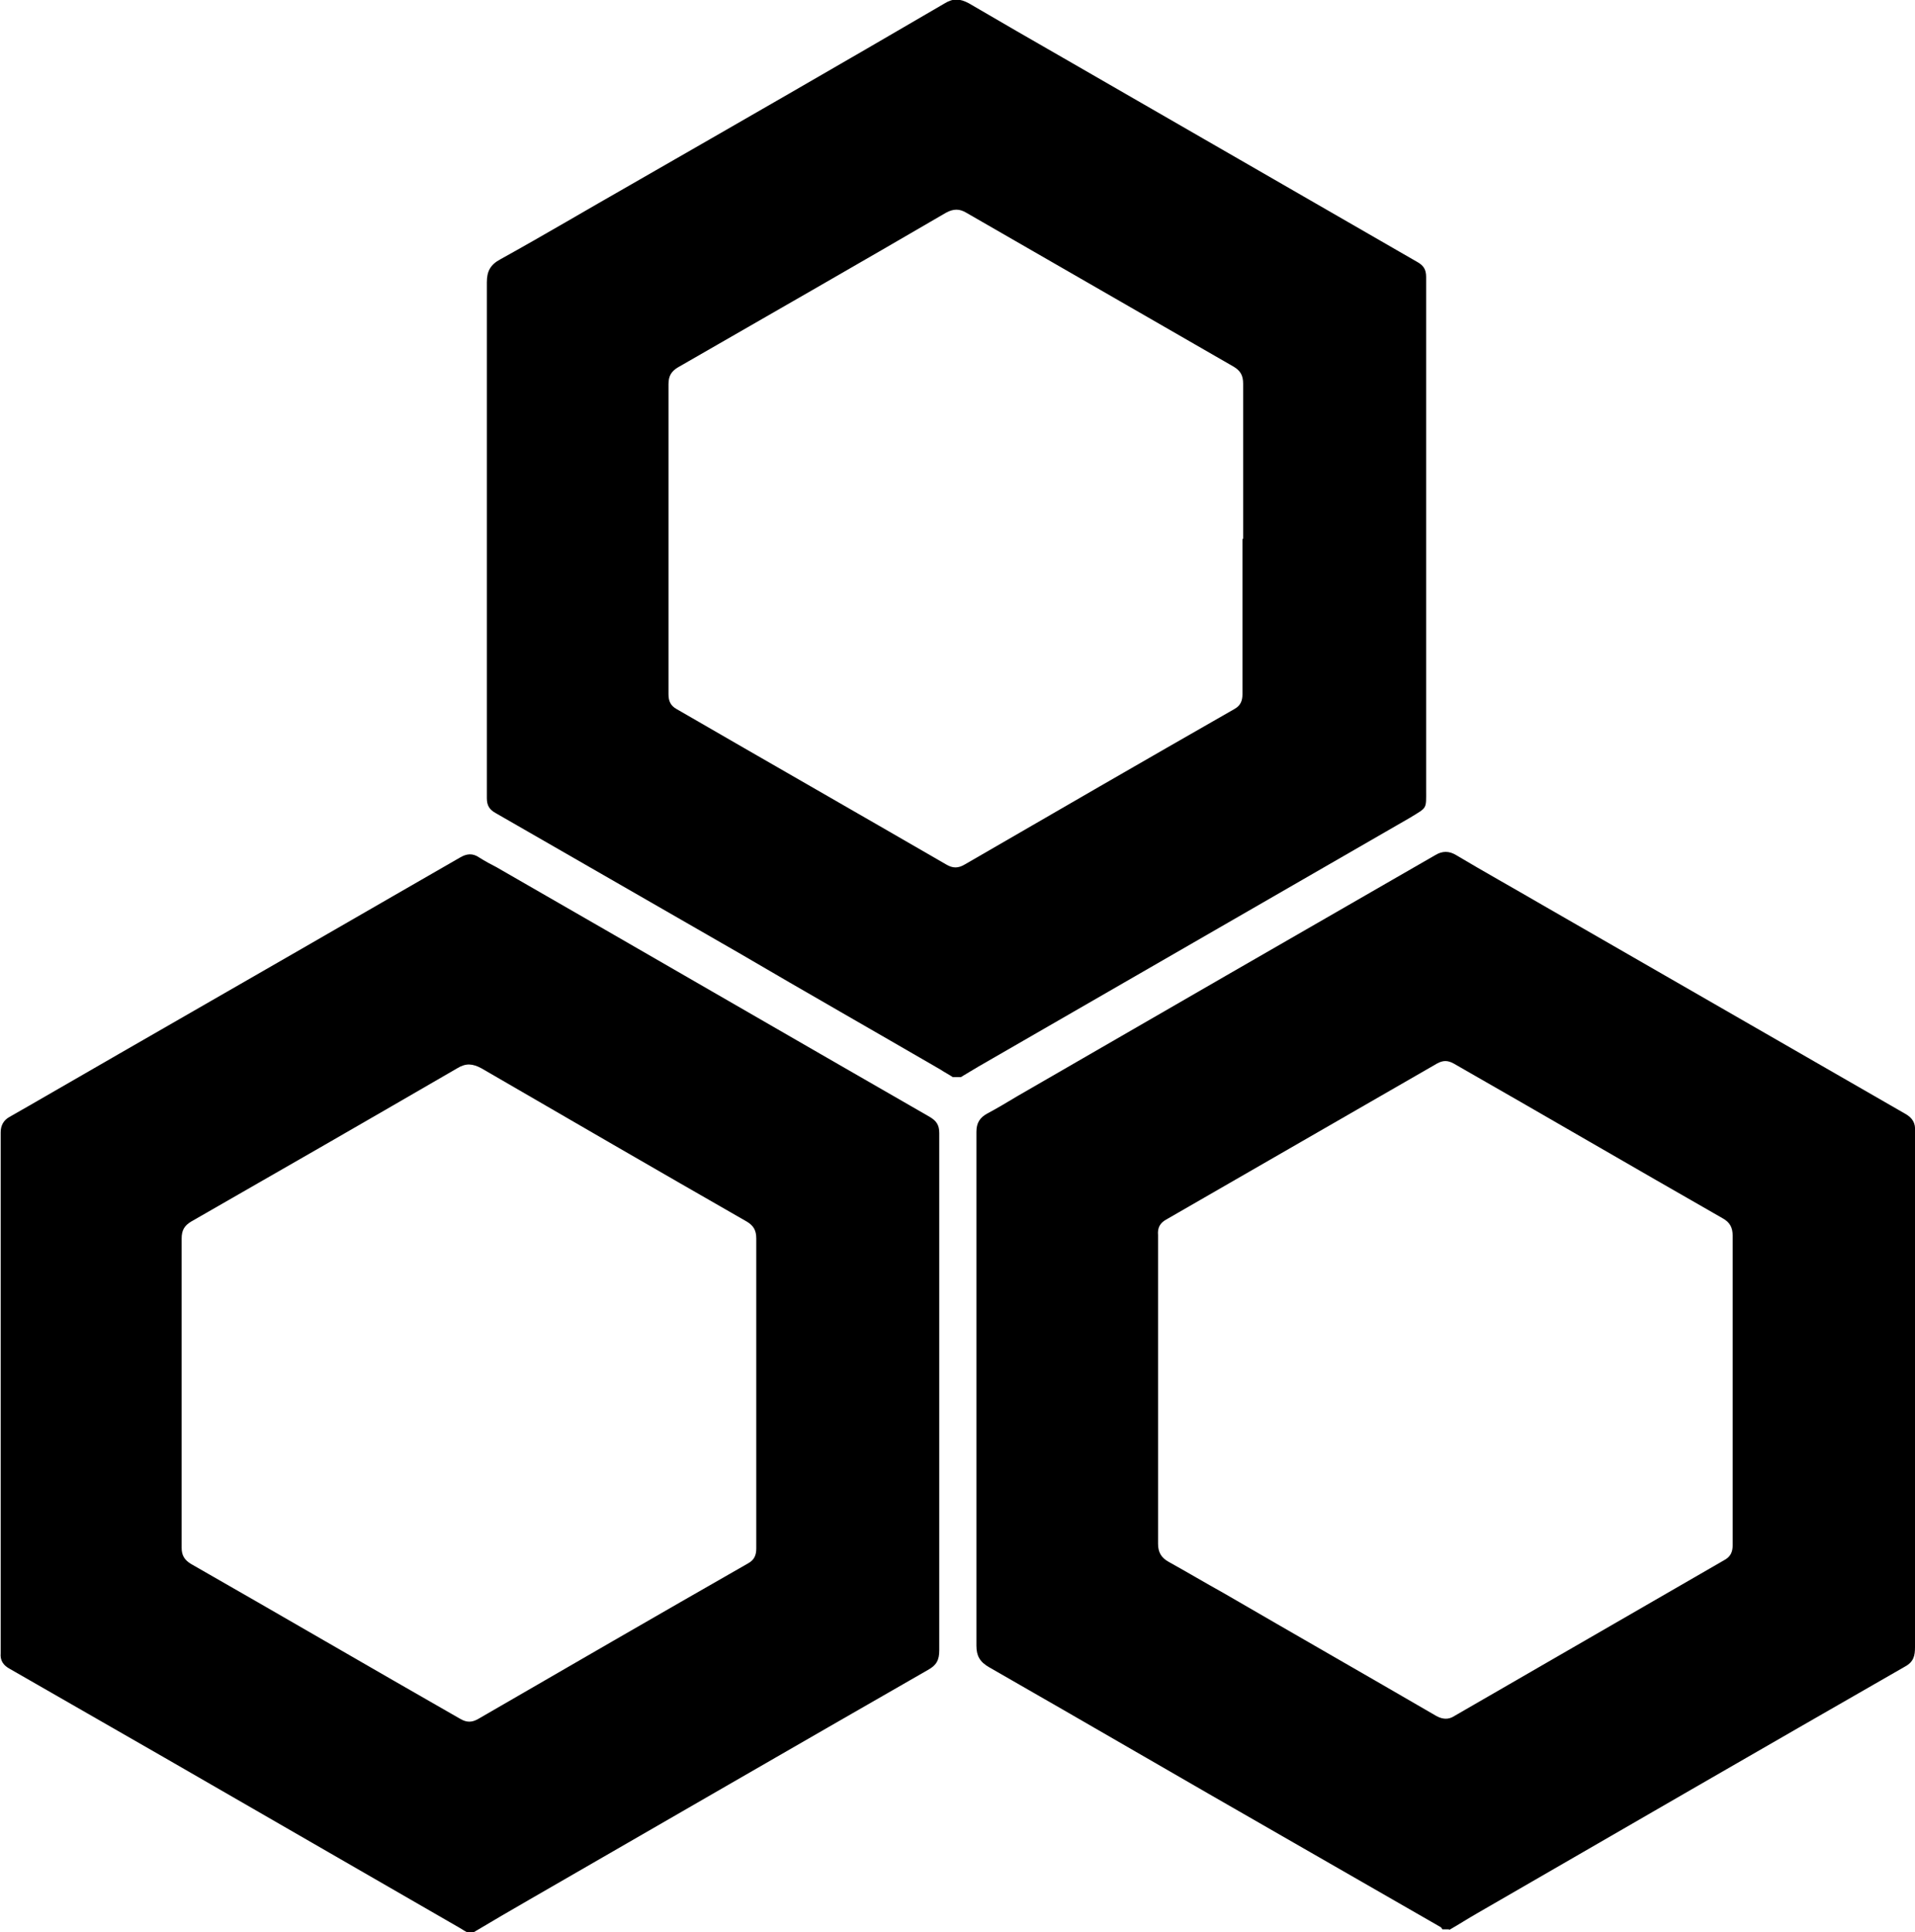
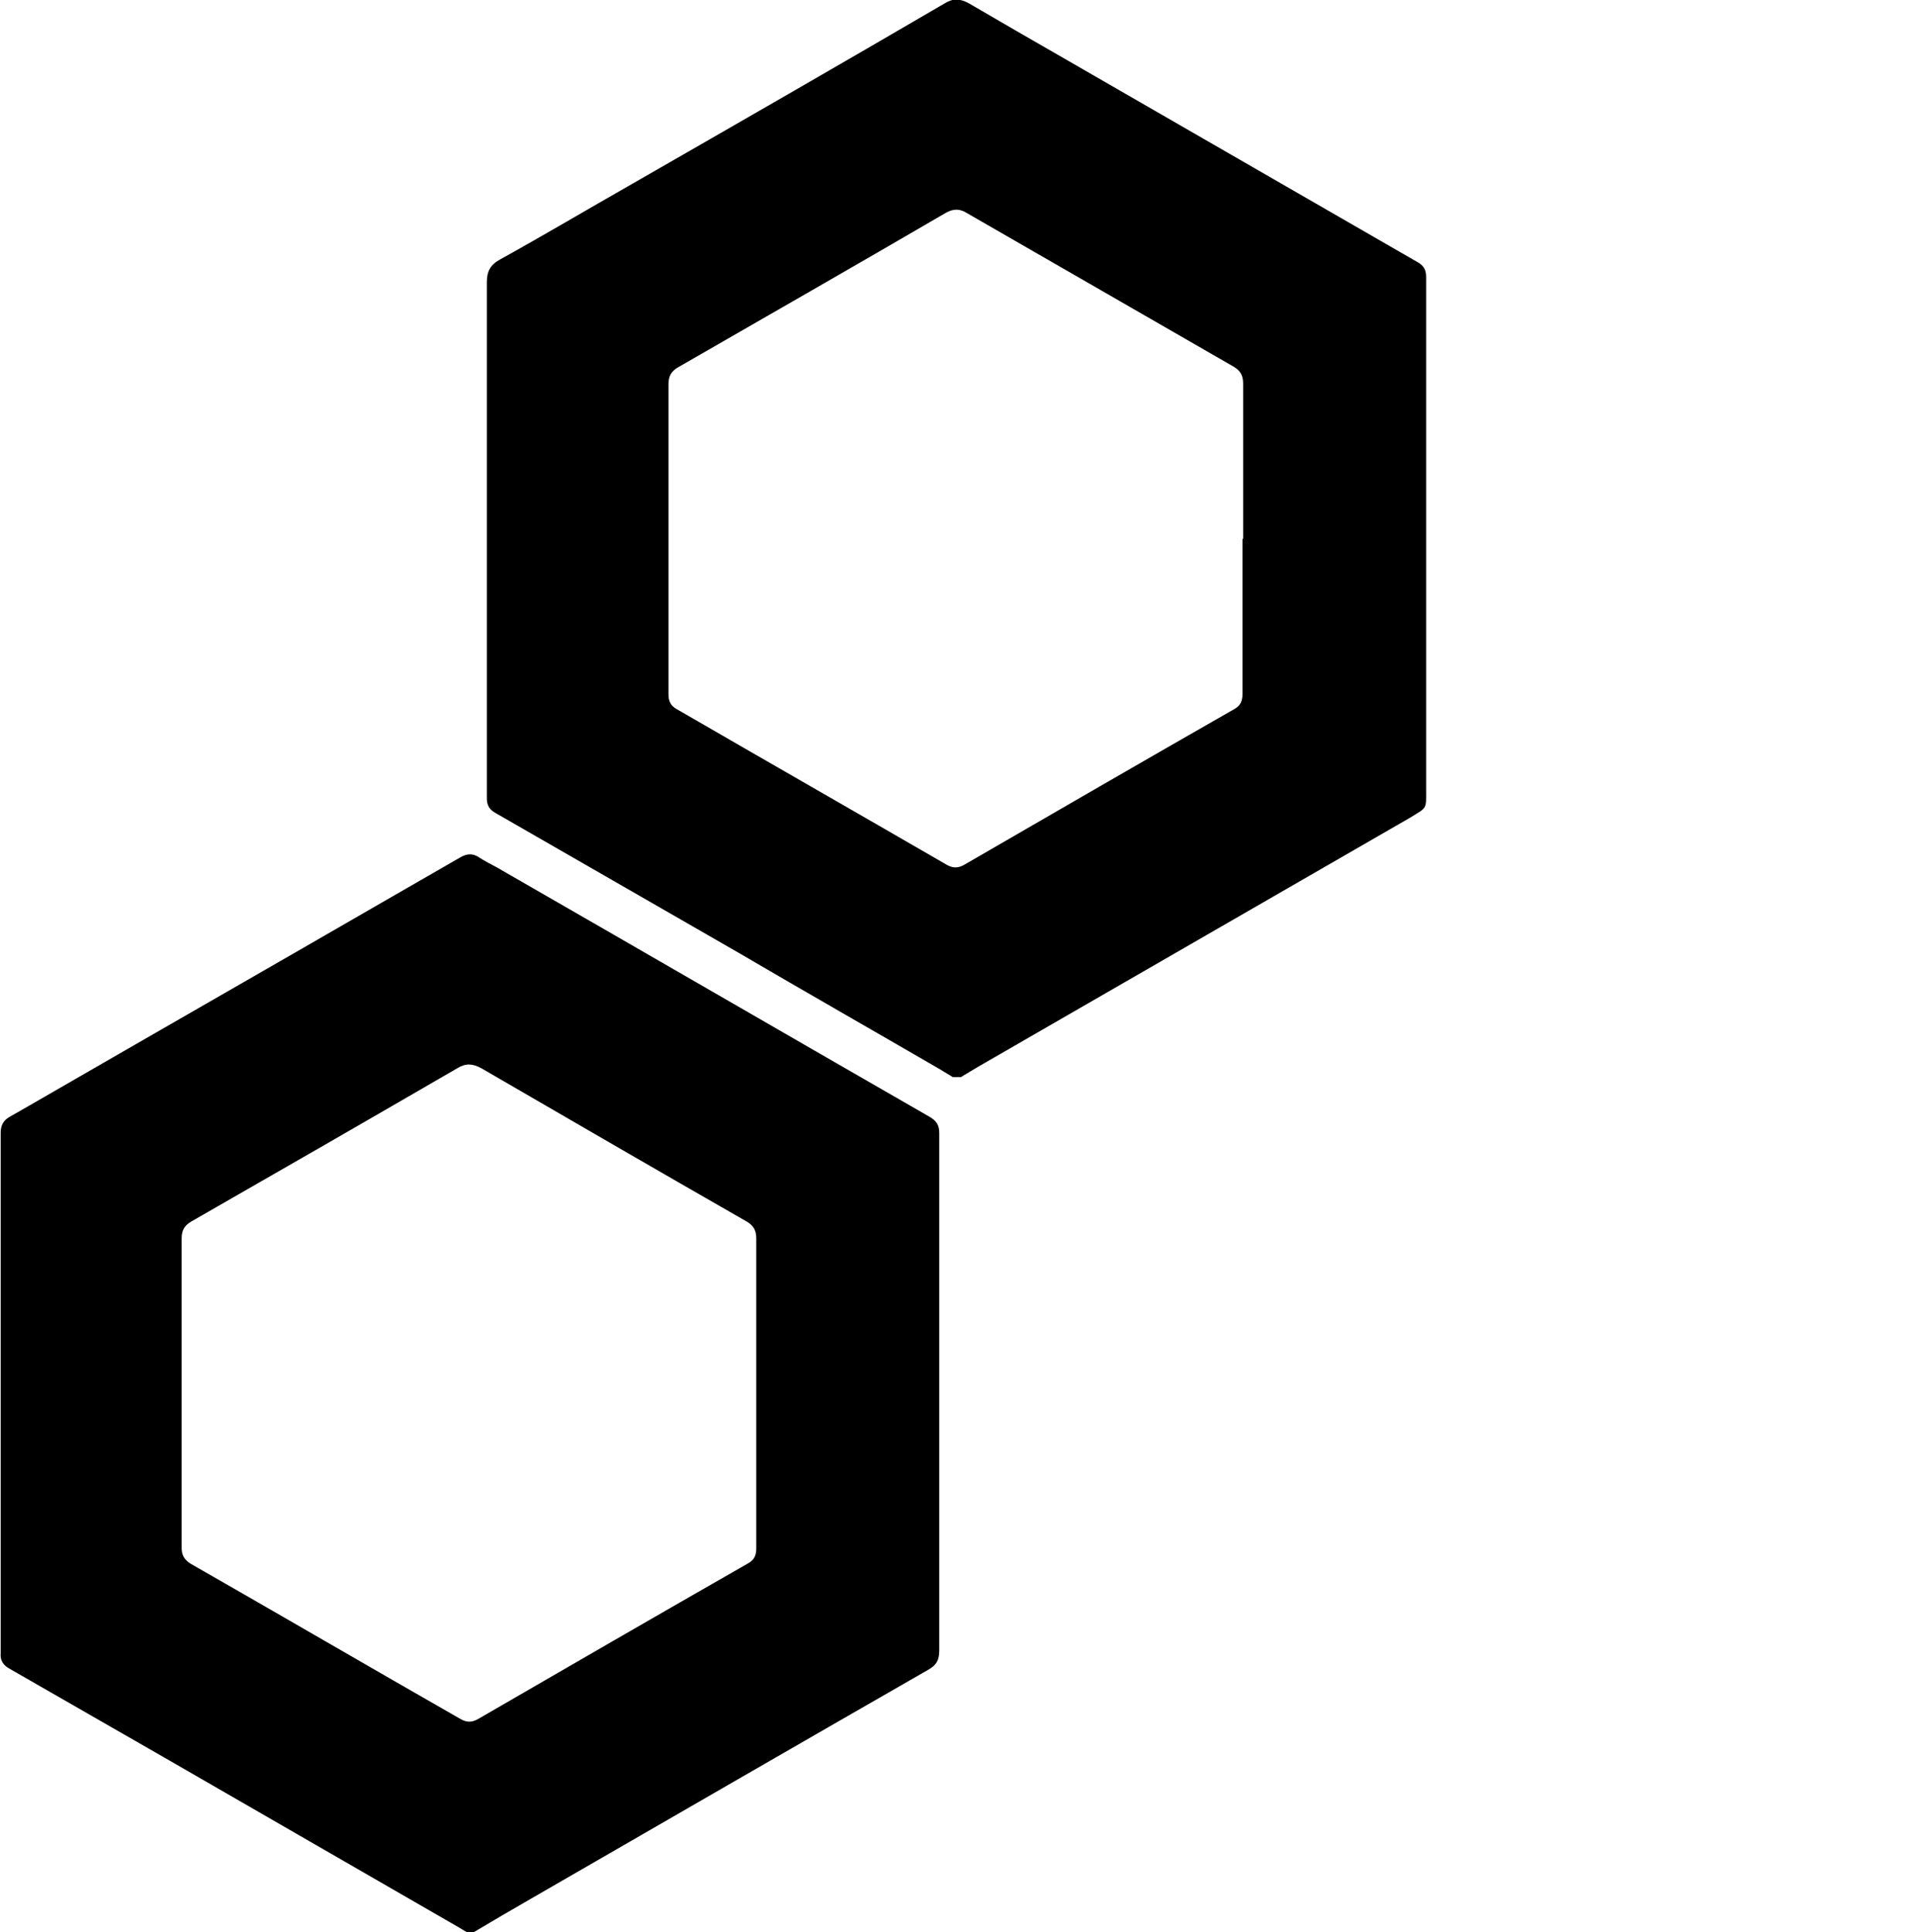
<svg xmlns="http://www.w3.org/2000/svg" id="Layer_2" data-name="Layer 2" viewBox="0 0 28.36 28.61">
  <defs>
    <style>
      .cls-1 {
        fill: #000;
        stroke-width: 0px;
      }
    </style>
  </defs>
  <g id="AETP_ICON_32X32">
    <g id="AETP_ICON_32X32-2" data-name="AETP_ICON_32X32">
      <path class="cls-1" d="M7.01,28.61h-.1s-.07-.04-.1-.06c-1.46-.84-2.91-1.68-4.37-2.52-.77-.44-1.53-.88-2.3-1.32-.09-.05-.14-.12-.13-.23,0-.18,0-.36,0-.54,0-2.15,0-4.29,0-6.44,0-.24,0-.49,0-.73,0-.1.04-.18.13-.23.09-.05.19-.11.28-.16,1.8-1.04,3.6-2.07,5.4-3.11.33-.19.66-.38.99-.57.1-.06.19-.07.29,0,.08.05.17.1.25.14,2.14,1.23,4.28,2.47,6.42,3.7.1.06.14.12.14.24,0,.41,0,.82,0,1.23,0,2.14,0,4.28,0,6.43,0,.14-.04.22-.17.29-1.97,1.13-3.94,2.27-5.9,3.4-.28.16-.55.32-.82.48ZM2.69,20.63c0,.76,0,1.52,0,2.29,0,.11.04.18.14.24,1.33.76,2.65,1.53,3.98,2.29.1.06.18.06.28,0,1.33-.77,2.66-1.54,3.99-2.3.09-.05.12-.12.12-.22,0-.62,0-1.23,0-1.85,0-.91,0-1.83,0-2.74,0-.12-.04-.19-.14-.25-1.31-.75-2.62-1.51-3.93-2.27-.13-.07-.23-.08-.36,0-1.31.76-2.63,1.52-3.94,2.27-.1.06-.14.13-.14.25,0,.77,0,1.53,0,2.3Z" />
-       <path class="cls-1" d="M21.46,28.57h-.1s-.01-.02-.02-.03c-.78-.45-1.57-.9-2.35-1.35-1.45-.83-2.89-1.67-4.34-2.5-.14-.08-.19-.17-.19-.32,0-1.83,0-3.67,0-5.5,0-.7,0-1.41,0-2.11,0-.13.05-.21.16-.27.15-.08.3-.17.45-.26,2.06-1.19,4.12-2.38,6.19-3.57.1-.06.2-.06.3,0,.42.25.85.49,1.28.74,1.79,1.03,3.58,2.06,5.37,3.09.11.06.16.14.15.26,0,.4,0,.81,0,1.21,0,2.14,0,4.28,0,6.43,0,.13-.02.22-.15.29-2.11,1.21-4.22,2.43-6.33,3.65-.14.08-.28.17-.42.25ZM17.15,20.59c0,.76,0,1.51,0,2.27,0,.13.05.21.16.27.27.15.54.31.81.46,1.05.61,2.1,1.21,3.15,1.82.09.05.18.06.27,0,1.33-.77,2.67-1.54,4-2.31.09-.05.12-.12.12-.22,0-1.53,0-3.05,0-4.58,0-.12-.04-.2-.15-.26-1.33-.76-2.65-1.53-3.98-2.29-.09-.05-.16-.05-.25,0-1.34.77-2.67,1.54-4.01,2.31-.09.05-.13.12-.12.23,0,.77,0,1.54,0,2.3Z" />
      <path class="cls-1" d="M14.21,15.95h-.1c-.06-.04-.12-.07-.18-.11-1-.58-2-1.15-2.99-1.73-1.2-.69-2.4-1.38-3.6-2.07-.09-.05-.13-.11-.13-.22,0-.21,0-.42,0-.63,0-2.34,0-4.67,0-7.01,0-.16.05-.26.2-.34.65-.36,1.29-.74,1.94-1.11,1.55-.89,3.1-1.78,4.64-2.68.13-.08.23-.07.36,0,.46.27.93.54,1.4.81,1.75,1.01,3.49,2.01,5.24,3.02.09.05.13.11.13.22,0,.33,0,.67,0,1,0,2.2,0,4.39,0,6.59,0,.3.02.26-.24.42-2.13,1.23-4.27,2.46-6.4,3.69-.08.05-.17.1-.25.15ZM18.41,7.98s0,0,0,0c0-.77,0-1.53,0-2.3,0-.12-.04-.19-.14-.25-1.32-.76-2.64-1.52-3.96-2.28-.1-.06-.19-.06-.3,0-1.32.77-2.65,1.53-3.97,2.29-.1.06-.14.13-.14.25,0,.92,0,1.83,0,2.75,0,.61,0,1.23,0,1.84,0,.1.03.17.12.22,1.33.77,2.66,1.53,3.99,2.3.1.06.18.06.28,0,1.33-.77,2.66-1.54,3.99-2.3.09-.05.12-.12.12-.22,0-.77,0-1.53,0-2.3Z" />
    </g>
  </g>
</svg>